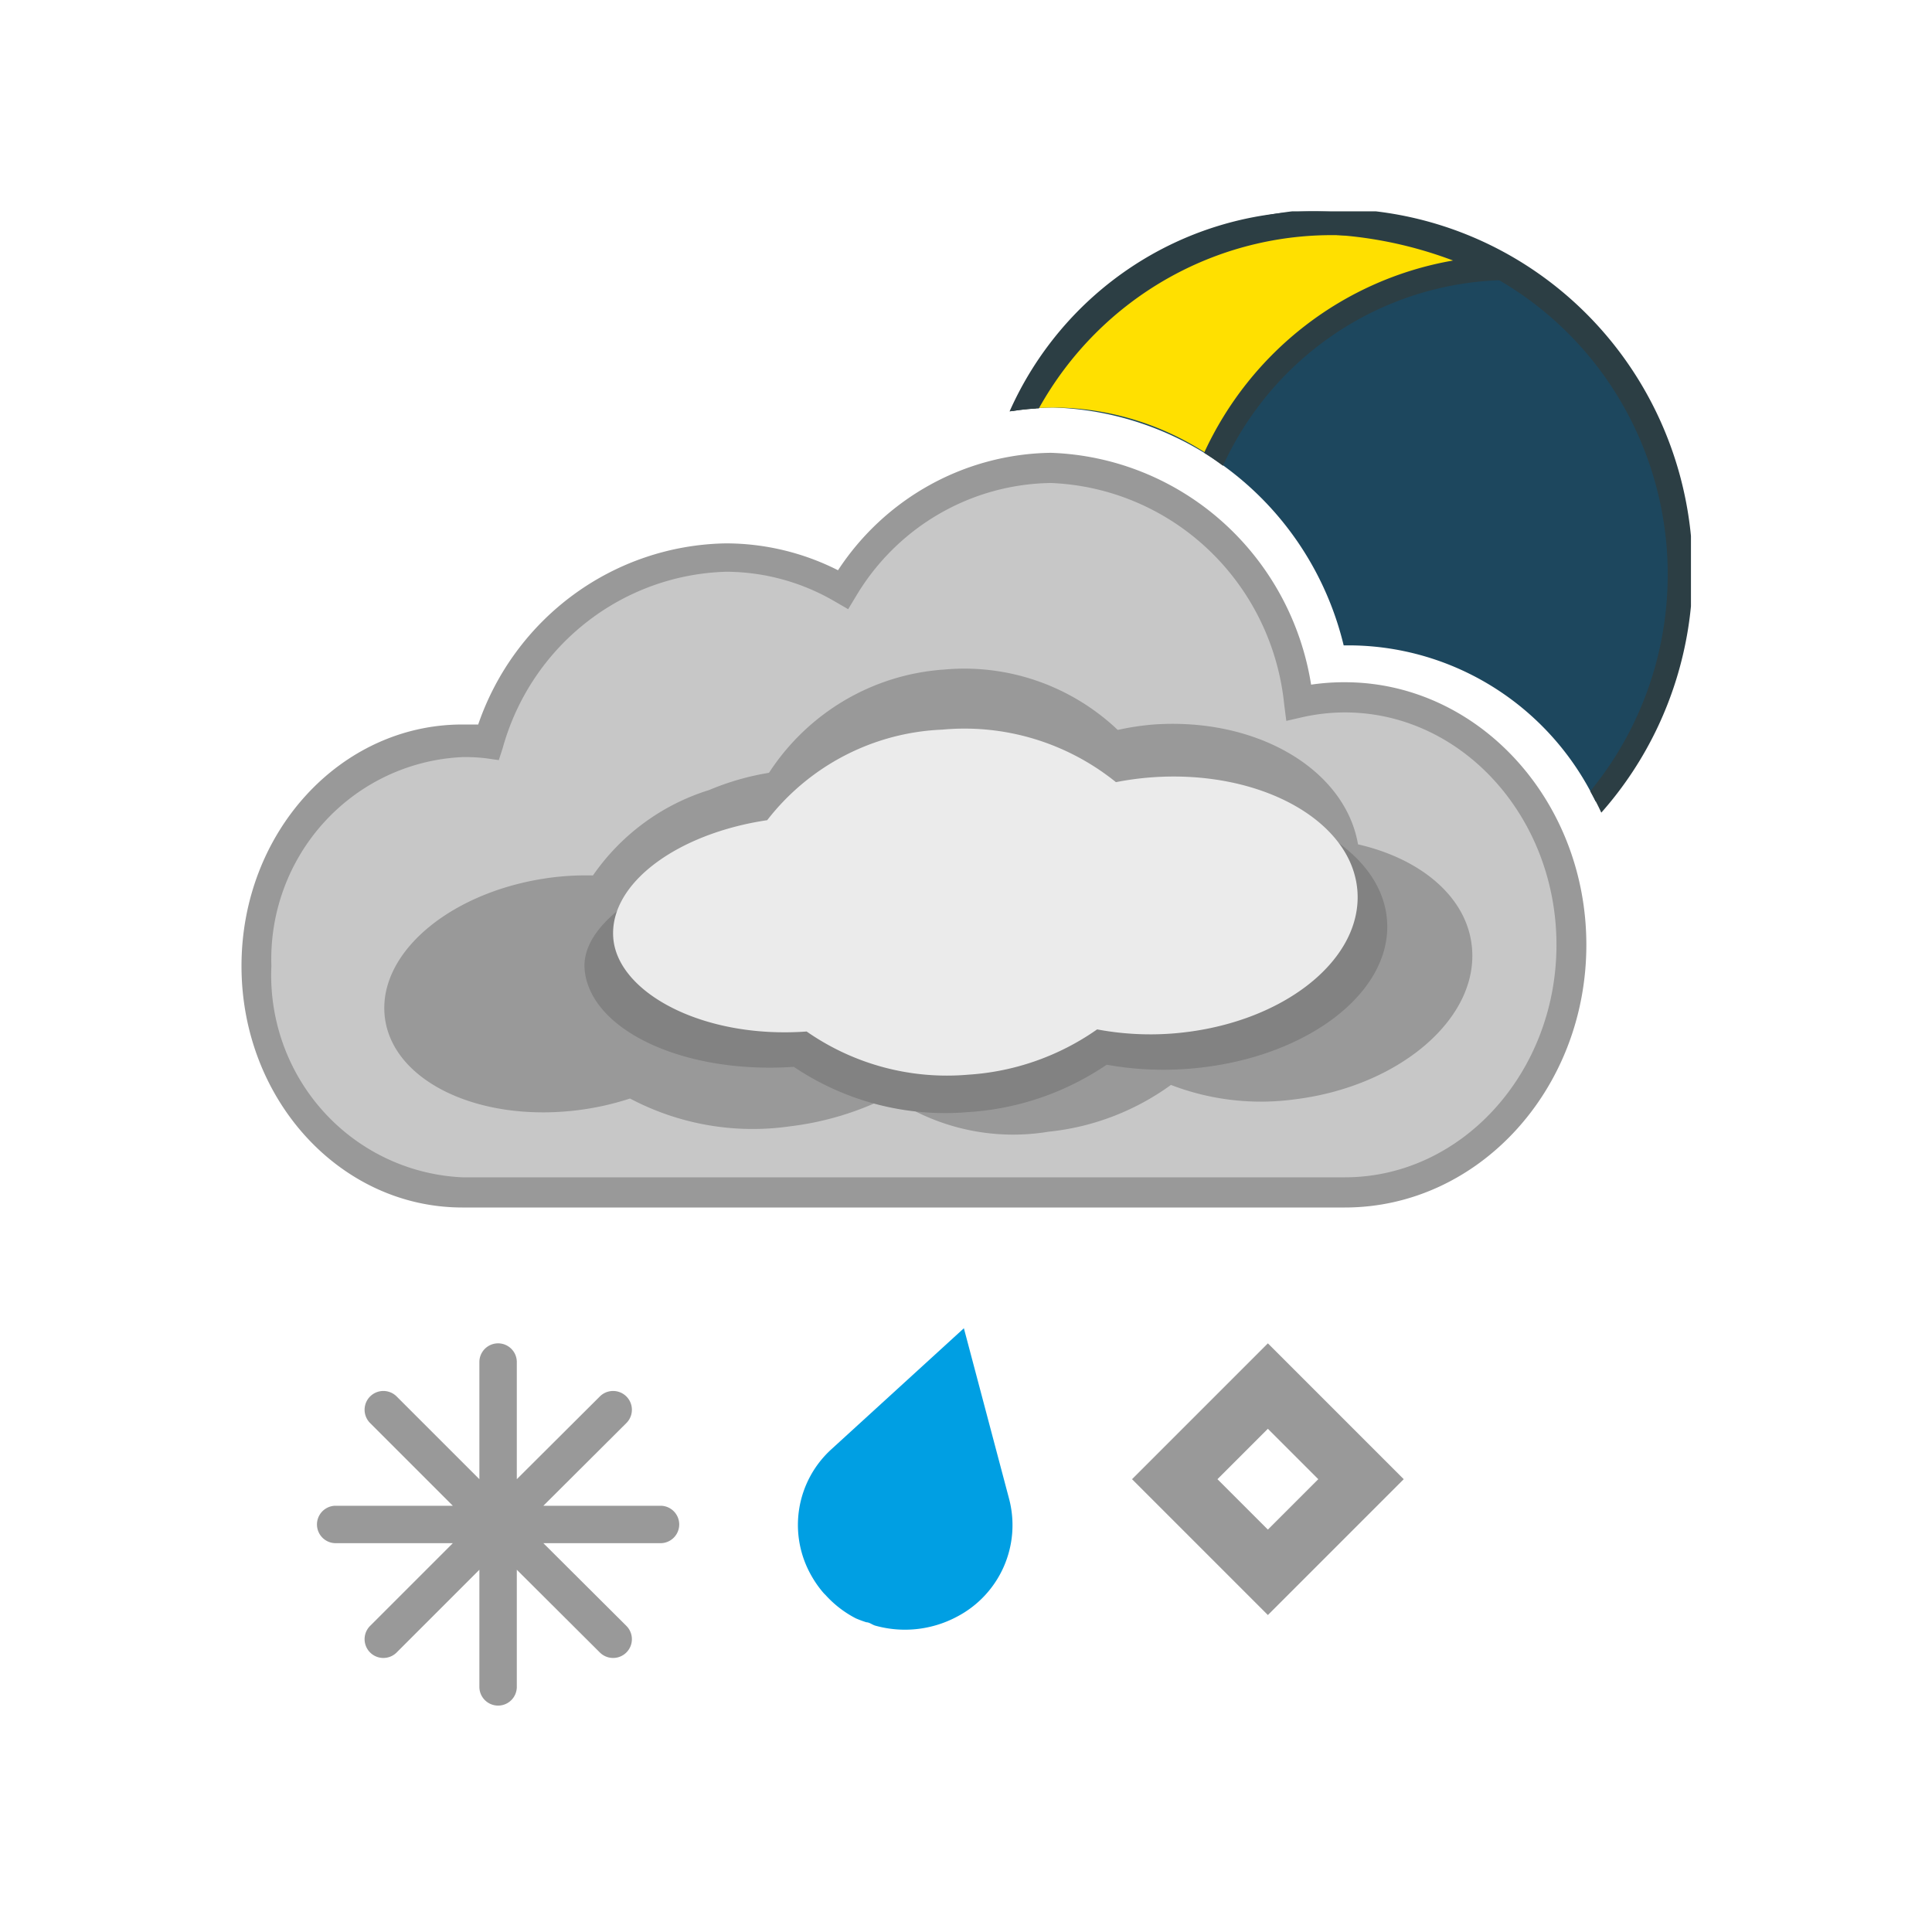
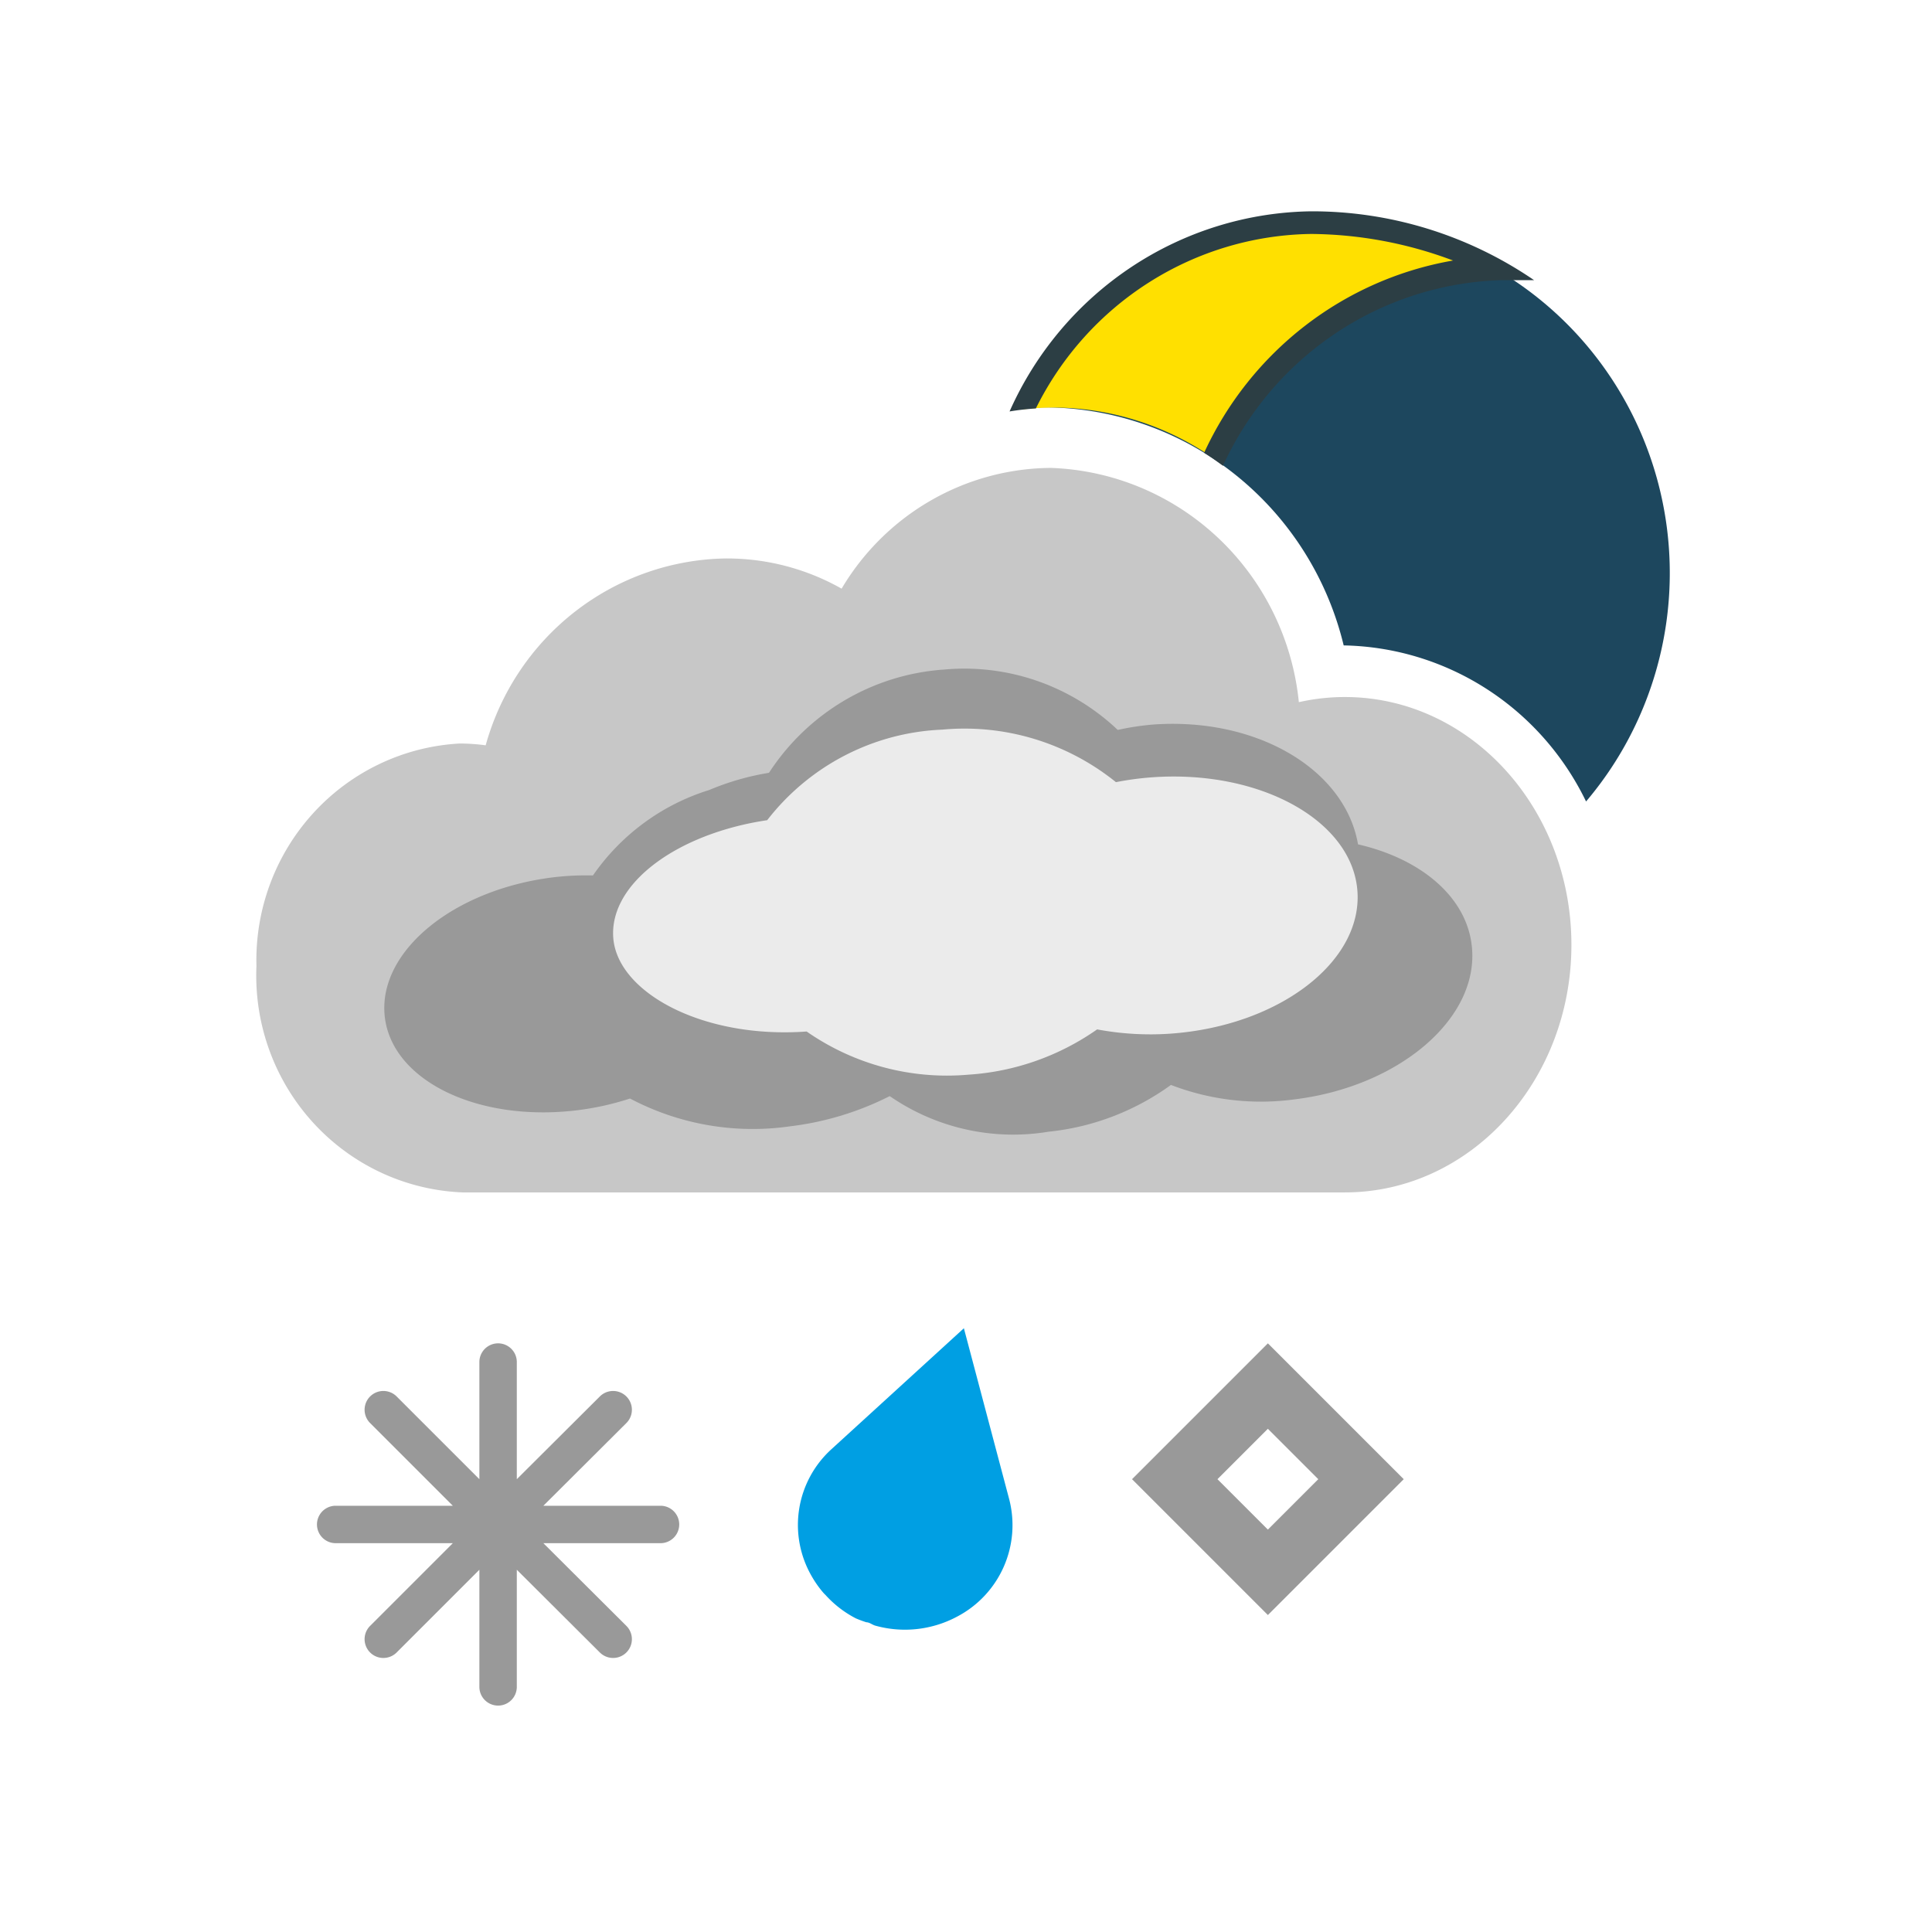
<svg xmlns="http://www.w3.org/2000/svg" xmlns:xlink="http://www.w3.org/1999/xlink" viewBox="0 0 64 64">
  <defs>
    <style>.cls-1{fill:#009FE3;}.cls-2{fill:#1d475e;}.cls-3{fill:#ffe000;}.cls-4{fill:#2c3e44;}.cls-5{fill:#c7c7c7;}.cls-6{fill:#999;}.cls-7{fill:#828282;}.cls-8{fill:#ebebeb;}</style>
    <symbol id="_1_drop" data-name="1 drop" viewBox="0 0 7.14 10">
      <path class="cls-1" d="M7,5.66,5.5,0h0L1.12,4a3.39,3.39,0,0,0-.67,4.2,3.48,3.48,0,0,0,.41.58l.06.06a3.54,3.54,0,0,0,1,.77,3.64,3.64,0,0,0,.35.13c.1,0,.19.08.29.11h0a3.66,3.66,0,0,0,2.72-.3A3.42,3.42,0,0,0,7,5.66Z" />
    </symbol>
    <symbol id="snow_12_px-3" data-name="snow 12 px" viewBox="0 0 12.01 12">
      <path class="cls-6" d="M11.38,5.38H7.5l2.75-2.74a.62.62,0,1,0-.88-.88L6.62,4.5V.62a.62.62,0,1,0-1.24,0V4.5L2.64,1.76a.62.62,0,0,0-.88.88L4.5,5.38H.62a.62.62,0,1,0,0,1.24H4.5L1.76,9.36a.62.62,0,0,0,.88.88L5.38,7.5v3.88a.62.62,0,1,0,1.24,0V7.5l2.75,2.74a.62.62,0,0,0,.88-.88L7.5,6.62h3.88a.62.62,0,1,0,0-1.24Z" />
    </symbol>
    <symbol id="moon_cut_dark_cloud" data-name="moon cut dark cloud" viewBox="0 0 48.5 33">
      <g id="moon_cut_v2" data-name="moon cut v2">
-         <path class="cls-2" d="M27.17,6.5a10.33,10.33,0,0,1,9.71,7.88h.32a9.21,9.21,0,0,1,8.11,5.17,11.62,11.62,0,1,0-19.09-13A9.39,9.39,0,0,1,27.17,6.5Z" />
+         <path class="cls-2" d="M27.17,6.5a10.33,10.33,0,0,1,9.71,7.88a9.21,9.21,0,0,1,8.11,5.17,11.62,11.62,0,1,0-19.09-13A9.39,9.39,0,0,1,27.17,6.5Z" />
        <path class="cls-3" d="M27.17,6.5a9.49,9.49,0,0,1,5.37,1.69A11,11,0,0,1,42,1.88,13.88,13.88,0,0,0,35.79.37a10.85,10.85,0,0,0-9.64,6.19A9.4,9.4,0,0,1,27.17,6.5Z" />
-         <path class="cls-4" d="M26.68,6.53A11.24,11.24,0,1,1,45.13,19.21c.13.23.26.47.37.71A12,12,0,1,0,25.79,6.62C26.08,6.57,26.38,6.54,26.68,6.53Z" />
        <path class="cls-4" d="M26.58,6.53A10.46,10.46,0,0,1,35.79.75a13.87,13.87,0,0,1,4.75.88A11.29,11.29,0,0,0,32.21,8q.32.2.63.43a10.61,10.61,0,0,1,9.34-6.15l.72,0,.35,0A13.24,13.24,0,0,0,35.79,0,11.23,11.23,0,0,0,25.7,6.63C26,6.58,26.29,6.55,26.58,6.53Z" />
      </g>
      <path class="cls-5" d="M36.92,16.09a7.05,7.05,0,0,0-1.54.17,8.64,8.64,0,0,0-8.3-7.76,8.23,8.23,0,0,0-7,4,7.85,7.85,0,0,0-3.91-1,8.48,8.48,0,0,0-8,6.19,6.42,6.42,0,0,0-.87-.06A7.19,7.19,0,0,0,.5,25,7.19,7.19,0,0,0,7.39,32.5H36.92c4.18,0,7.58-3.67,7.58-8.2S41.11,16.09,36.92,16.09Z" />
-       <path class="cls-6" d="M36.92,33H7.39C3.31,33,0,29.43,0,25s3.31-8,7.39-8l.53,0A8.92,8.92,0,0,1,16.21,11a8.38,8.38,0,0,1,3.75.89A8.68,8.68,0,0,1,27.08,8a9.13,9.13,0,0,1,8.71,7.68,7.58,7.58,0,0,1,1.13-.08c4.45,0,8.08,3.9,8.08,8.7S41.38,33,36.92,33ZM7.39,18.08A6.7,6.7,0,0,0,1,25a6.7,6.7,0,0,0,6.39,7H36.92c3.9,0,7.08-3.46,7.08-7.7s-3.17-7.7-7.08-7.7a6.57,6.57,0,0,0-1.43.16l-.53.12-.07-.54A8.17,8.17,0,0,0,27.08,9a7.73,7.73,0,0,0-6.53,3.77l-.25.41-.42-.24a7.3,7.3,0,0,0-3.67-1,8,8,0,0,0-7.47,5.84l-.13.4-.42-.06A5.92,5.92,0,0,0,7.39,18.08Z" />
      <path class="cls-6" d="M41.17,24.37c-.16-1.65-1.7-2.92-3.81-3.4C36.93,18.5,34,16.76,30.52,17a9,9,0,0,0-1.2.18,7.5,7.5,0,0,0-5.81-2,7.62,7.62,0,0,0-5.86,3.42,8.86,8.86,0,0,0-2,.57A7.39,7.39,0,0,0,11.76,22a9.41,9.41,0,0,0-1.31.06c-3.34.4-5.87,2.44-5.66,4.58s3.09,3.54,6.43,3.14A9.39,9.39,0,0,0,13,29.39a8.86,8.86,0,0,0,5.36.92,10.08,10.08,0,0,0,3.33-1A7.32,7.32,0,0,0,27,30.49a8.49,8.49,0,0,0,4.1-1.55,8.46,8.46,0,0,0,4.12.48C38.73,29,41.41,26.74,41.17,24.37Z" />
-       <path class="cls-7" d="M30.89,19.53a11.19,11.19,0,0,0-1.29.17,8.94,8.94,0,0,0-6.26-1.82c-2.73.19-3.92,1.43-5.19,3.15-3.27.46-6.81,2.18-6.67,4.07.16,2,3.28,3.49,7,3.24h0a9.13,9.13,0,0,0,5.83,1.5,9.34,9.34,0,0,0,4.64-1.57,10.83,10.83,0,0,0,2.66.14c3.9-.27,6.91-2.48,6.72-4.93S34.79,19.26,30.89,19.53Z" />
      <path class="cls-8" d="M30.46,18.75a10.08,10.08,0,0,0-1.2.16,8.12,8.12,0,0,0-5.81-1.74,7.84,7.84,0,0,0-5.86,3c-3,.44-5.29,2.09-5.15,3.9s3,3.35,6.47,3.1h0a8.27,8.27,0,0,0,5.41,1.43,8.49,8.49,0,0,0,4.31-1.5,9.75,9.75,0,0,0,2.47.14c3.62-.26,6.41-2.38,6.24-4.72S34.08,18.49,30.46,18.75Z" />
    </symbol>
  </defs>
  <title>I001N_LB</title>
  <g id="line_1_names" data-name="line 1 names">
    <g id="_1_drop_snow_-_db" data-name="1 drop snow - db">
      <use width="7.14" height="10" transform="translate(26.43 44)" xlink:href="#_1_drop" />
      <use width="12.01" height="12" transform="translate(10.5 44.5)" xlink:href="#snow_12_px-3" />
    </g>
    <use id="dark_cloud_moon_cutSymbol" data-name="dark cloud moon cutSymbol" width="48.5" height="33" transform="translate(8 7) scale(0.99 1)" xlink:href="#moon_cut_dark_cloud" />
    <g id="_2_drops_snow_db" data-name="2 drops snow db">
      <path class="cls-6" d="M42,47.33,43.67,49,42,50.67,40.33,49,42,47.33m0-2.83L37.5,49,42,53.5,46.5,49,42,44.5Z" />
    </g>
  </g>
</svg>